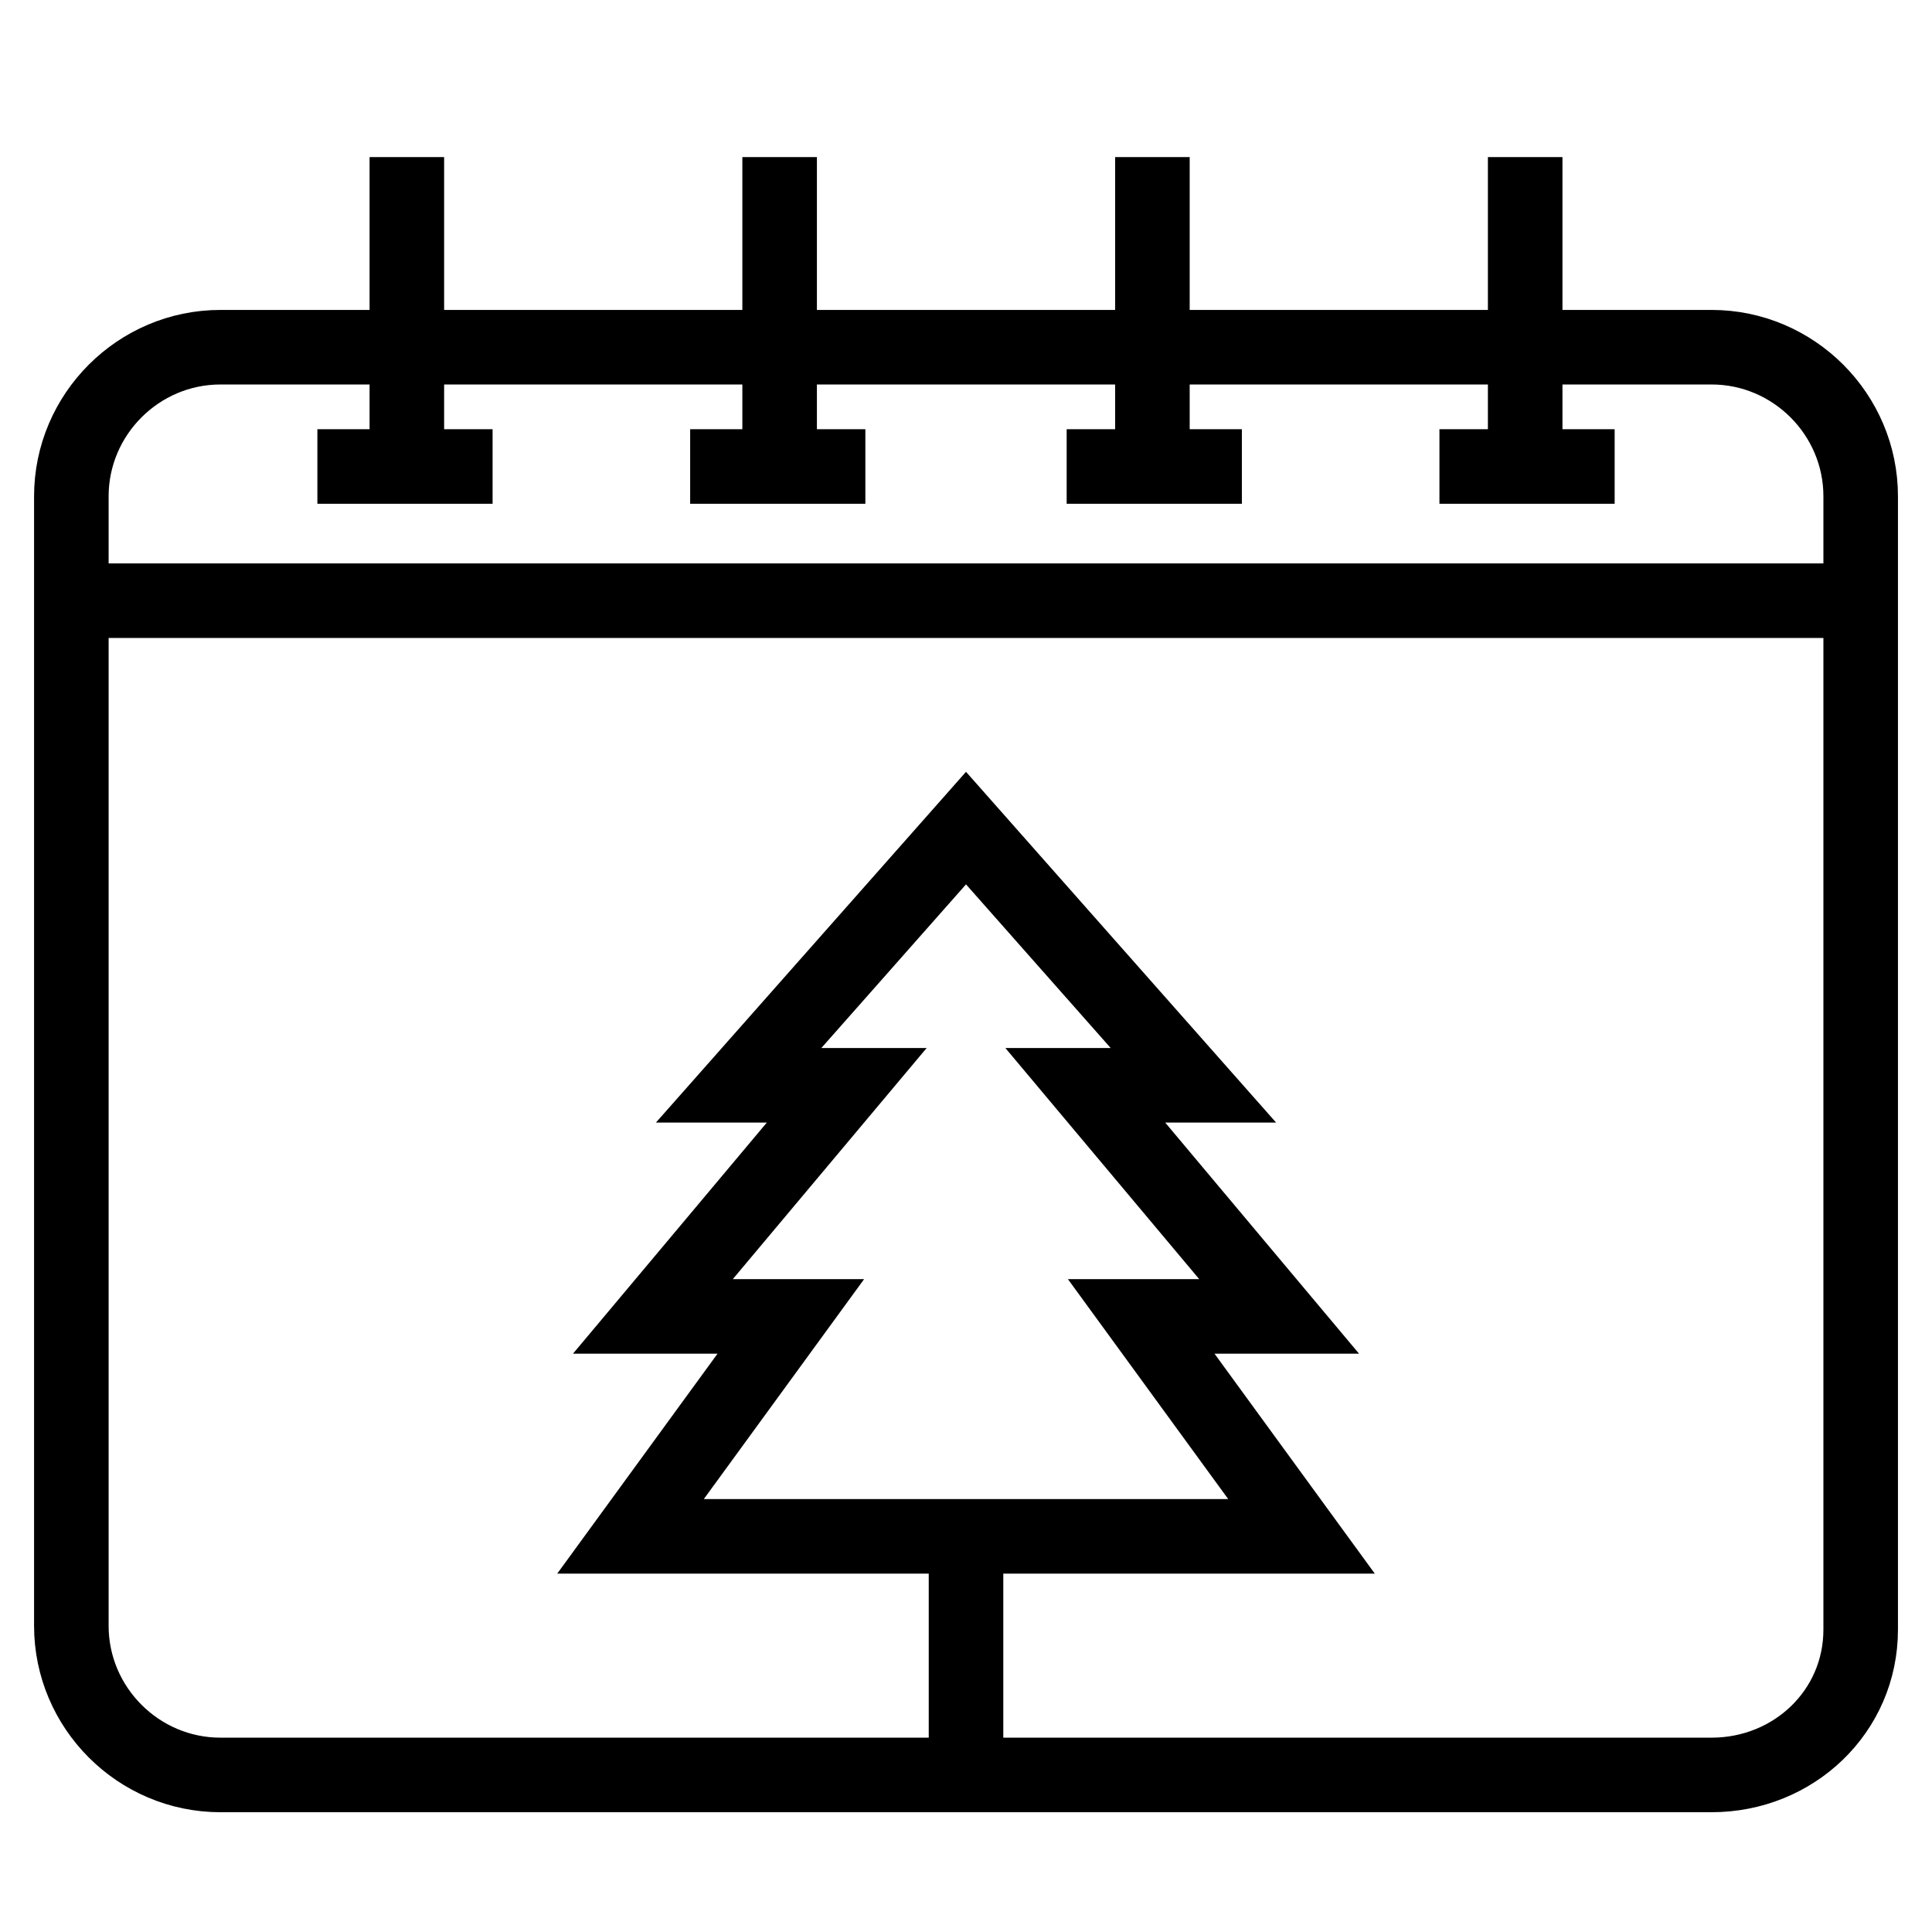
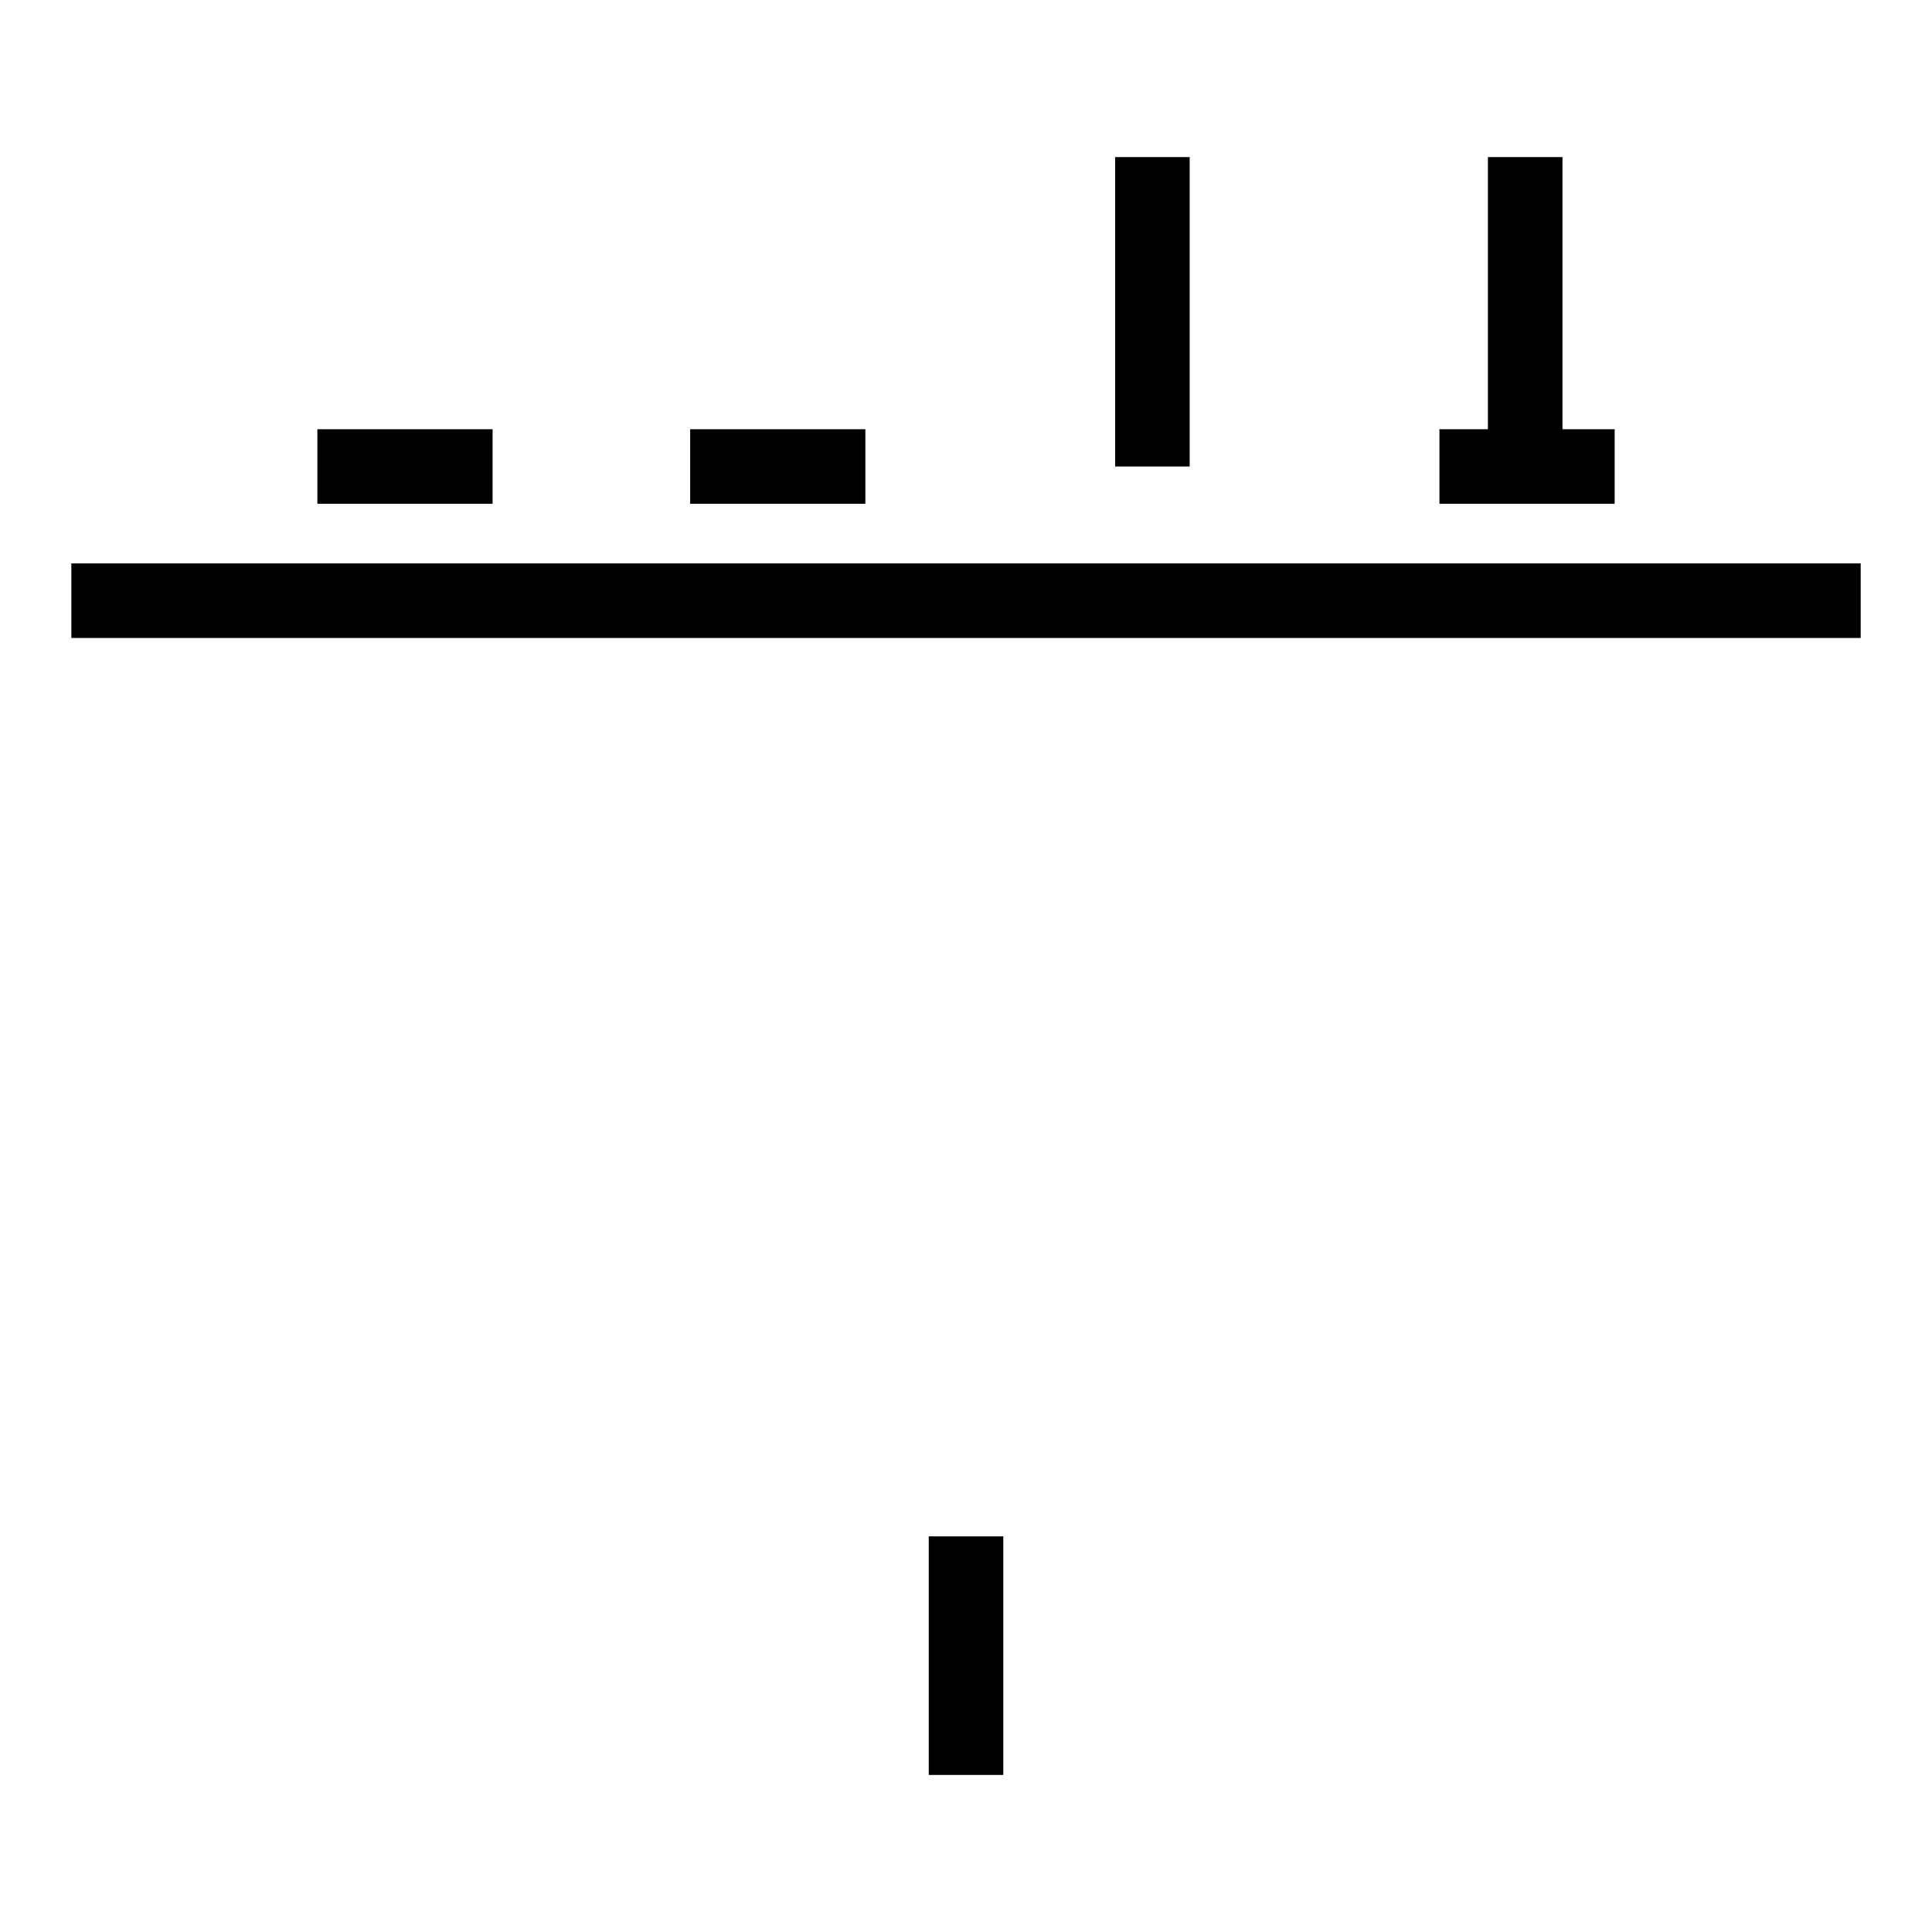
<svg xmlns="http://www.w3.org/2000/svg" width="800px" height="800px" version="1.1" viewBox="144 144 512 512">
  <defs>
    <clipPath id="b">
      <path d="m148.09 148.09h503.81v503.81h-503.81z" />
    </clipPath>
    <clipPath id="a">
      <path d="m148.09 148.09h503.81v503.81h-503.81z" />
    </clipPath>
  </defs>
  <g clip-path="url(#b)">
-     <path transform="matrix(9.879 0 0 9.879 148.09 148.09)" d="m34.5 40.8-4.3-5.9h3.7l-5.2-6.2h2.9l-6.1-6.9-6.1 6.9h2.9l-5.2 6.2h3.7l-4.3 5.9z" fill="none" stroke="#000000" stroke-miterlimit="10" stroke-width="2" />
-   </g>
+     </g>
  <path transform="matrix(9.879 0 0 9.879 148.09 148.09)" d="m25.5 40.8v6.4" fill="none" stroke="#000000" stroke-miterlimit="10" stroke-width="2" />
  <g clip-path="url(#a)">
-     <path transform="matrix(9.879 0 0 9.879 148.09 148.09)" d="m45.5 47.2h-40c-2.2 0-4-1.8-4-4v-30.3c0-2.2 1.8-4 4-4h40c2.2 0 4 1.8 4 4v30.4c0 2.2-1.8 3.9-4 3.9z" fill="none" stroke="#000000" stroke-miterlimit="10" stroke-width="2" />
-   </g>
+     </g>
  <path transform="matrix(9.879 0 0 9.879 148.09 148.09)" d="m49.5 15.7h-48" fill="none" stroke="#000000" stroke-miterlimit="10" stroke-width="2" />
-   <path transform="matrix(9.879 0 0 9.879 148.09 148.09)" d="m10.5 12.1v-8.3" fill="none" stroke="#000000" stroke-miterlimit="10" stroke-width="2" />
  <path transform="matrix(9.879 0 0 9.879 148.09 148.09)" d="m8.1 12.1h4.7" fill="none" stroke="#000000" stroke-miterlimit="10" stroke-width="2" />
-   <path transform="matrix(9.879 0 0 9.879 148.09 148.09)" d="m20.5 12.1v-8.3" fill="none" stroke="#000000" stroke-miterlimit="10" stroke-width="2" />
  <path transform="matrix(9.879 0 0 9.879 148.09 148.09)" d="m18.1 12.1h4.7" fill="none" stroke="#000000" stroke-miterlimit="10" stroke-width="2" />
  <path transform="matrix(9.879 0 0 9.879 148.09 148.09)" d="m30.5 12.1v-8.3" fill="none" stroke="#000000" stroke-miterlimit="10" stroke-width="2" />
-   <path transform="matrix(9.879 0 0 9.879 148.09 148.09)" d="m28.2 12.1h4.7" fill="none" stroke="#000000" stroke-miterlimit="10" stroke-width="2" />
  <path transform="matrix(9.879 0 0 9.879 148.09 148.09)" d="m40.5 12.1v-8.3" fill="none" stroke="#000000" stroke-miterlimit="10" stroke-width="2" />
  <path transform="matrix(9.879 0 0 9.879 148.09 148.09)" d="m38.2 12.1h4.7" fill="none" stroke="#000000" stroke-miterlimit="10" stroke-width="2" />
</svg>